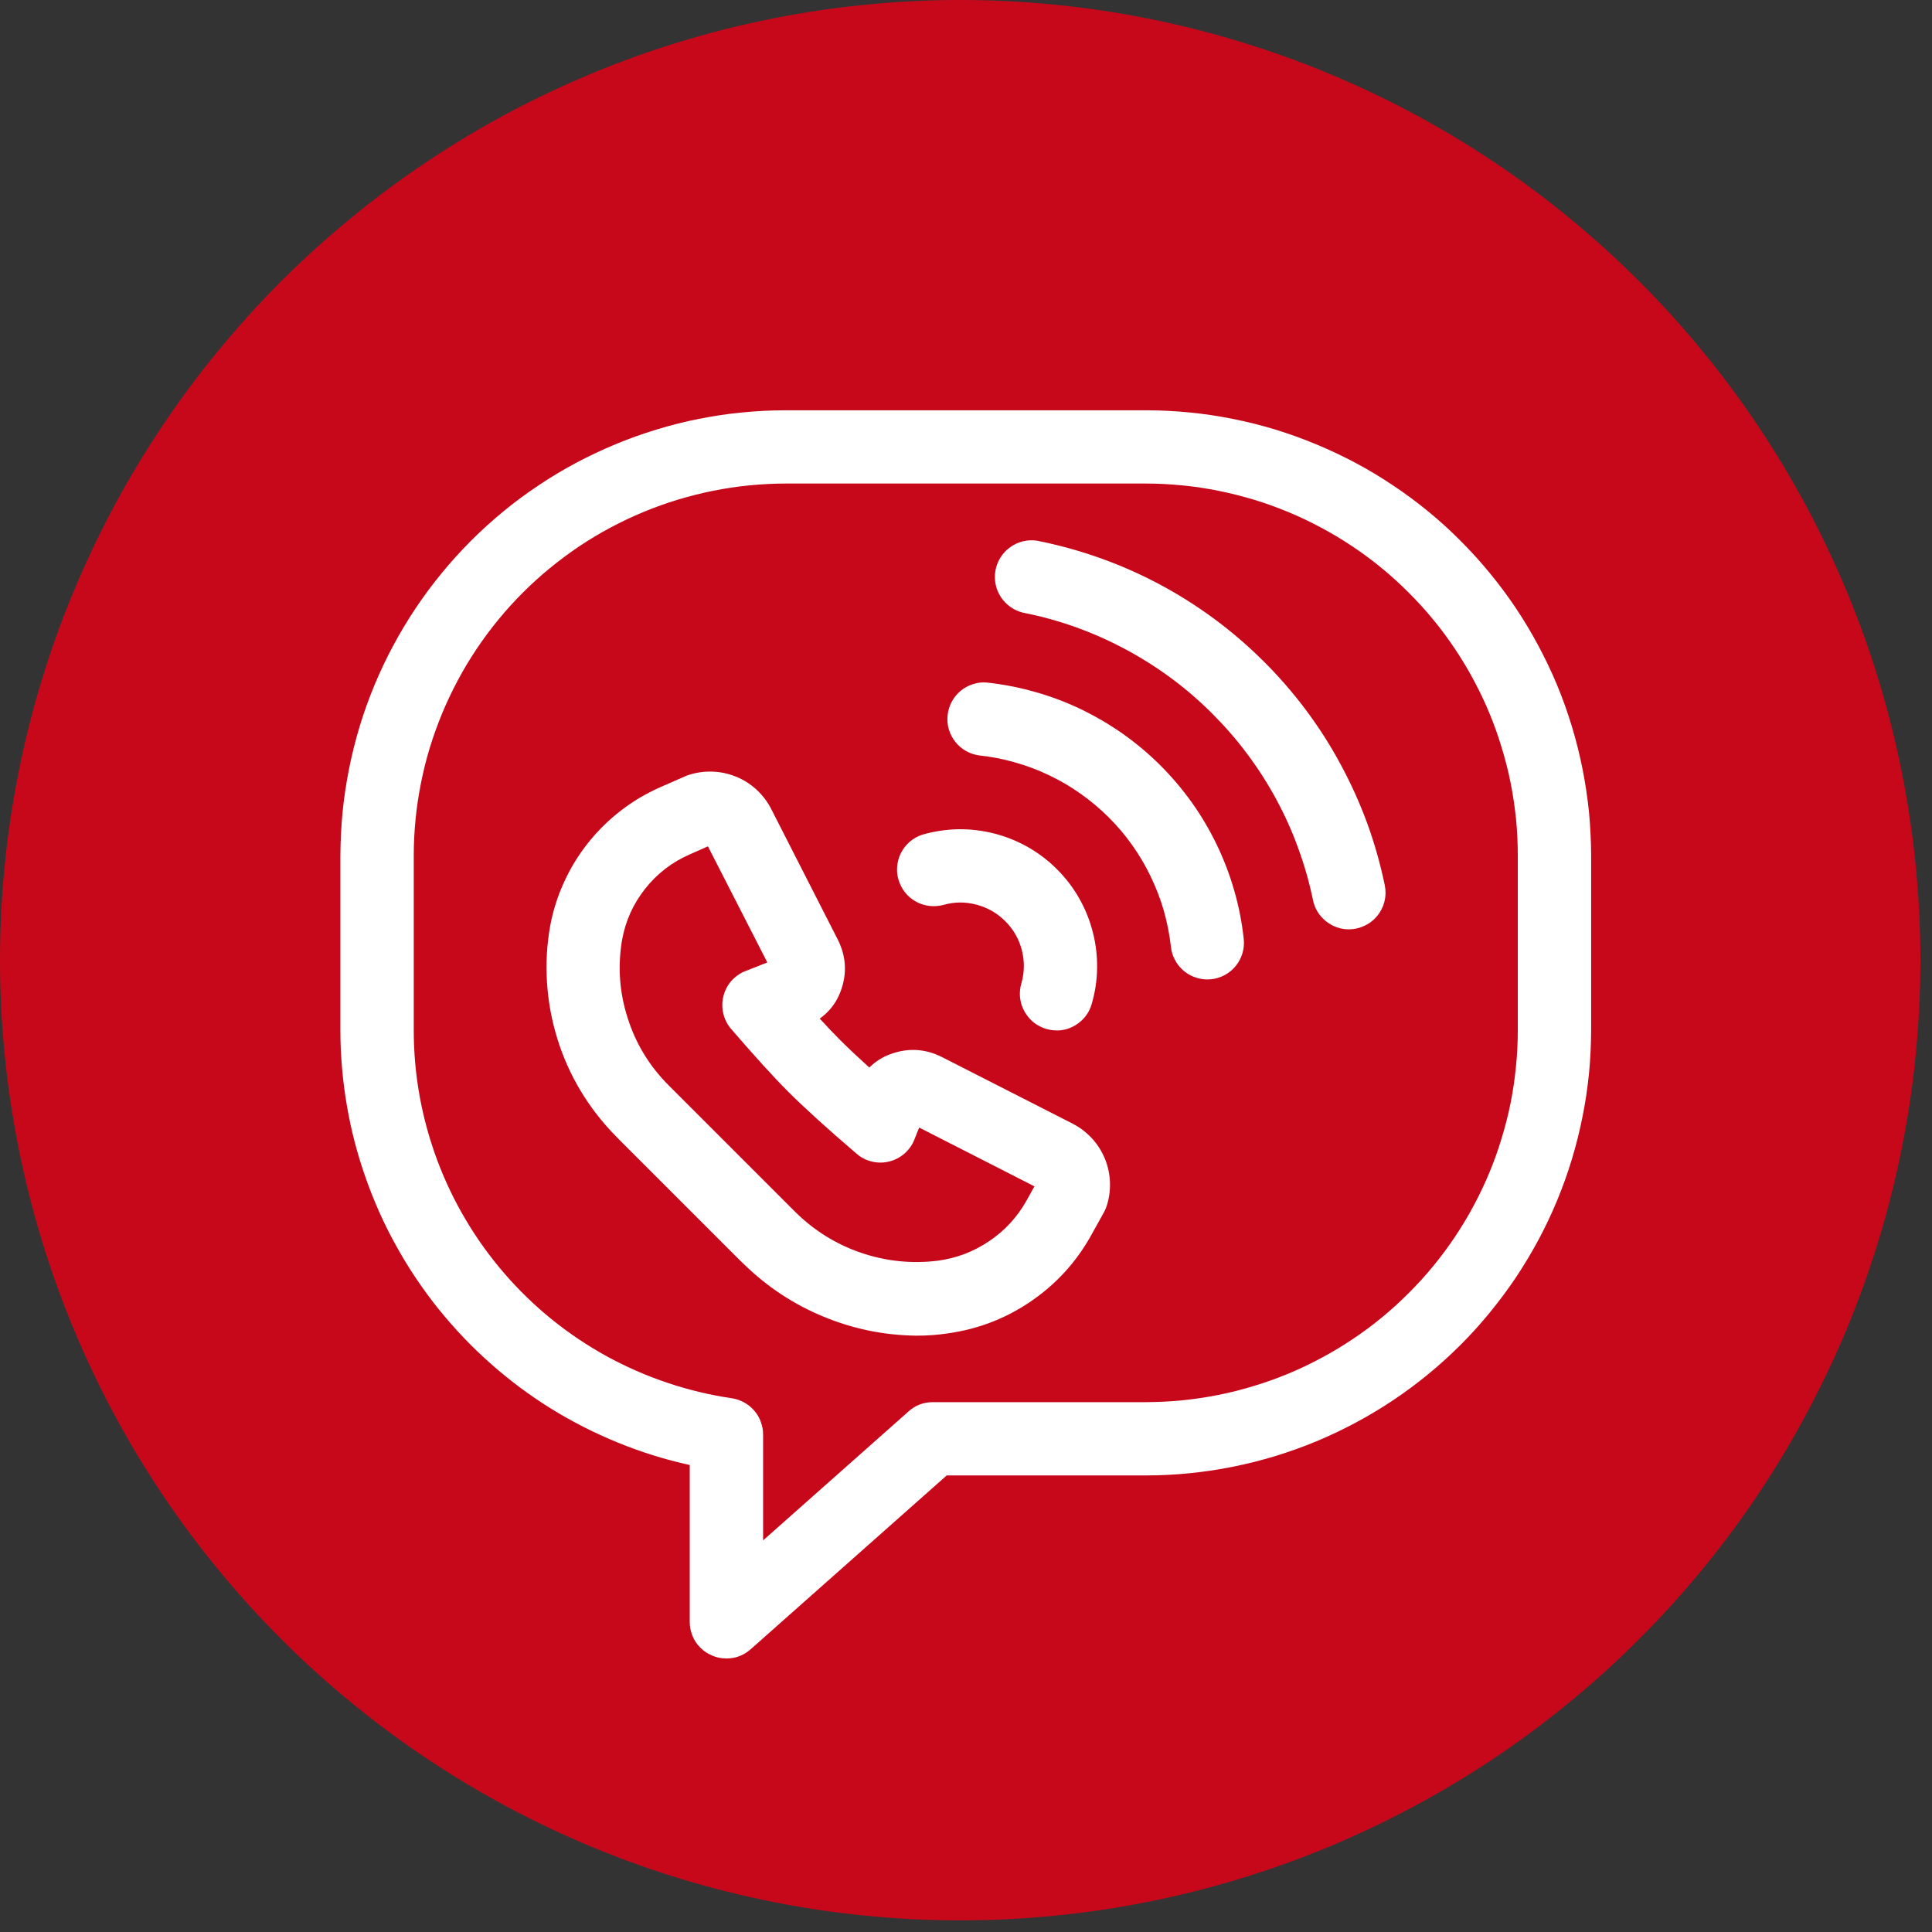
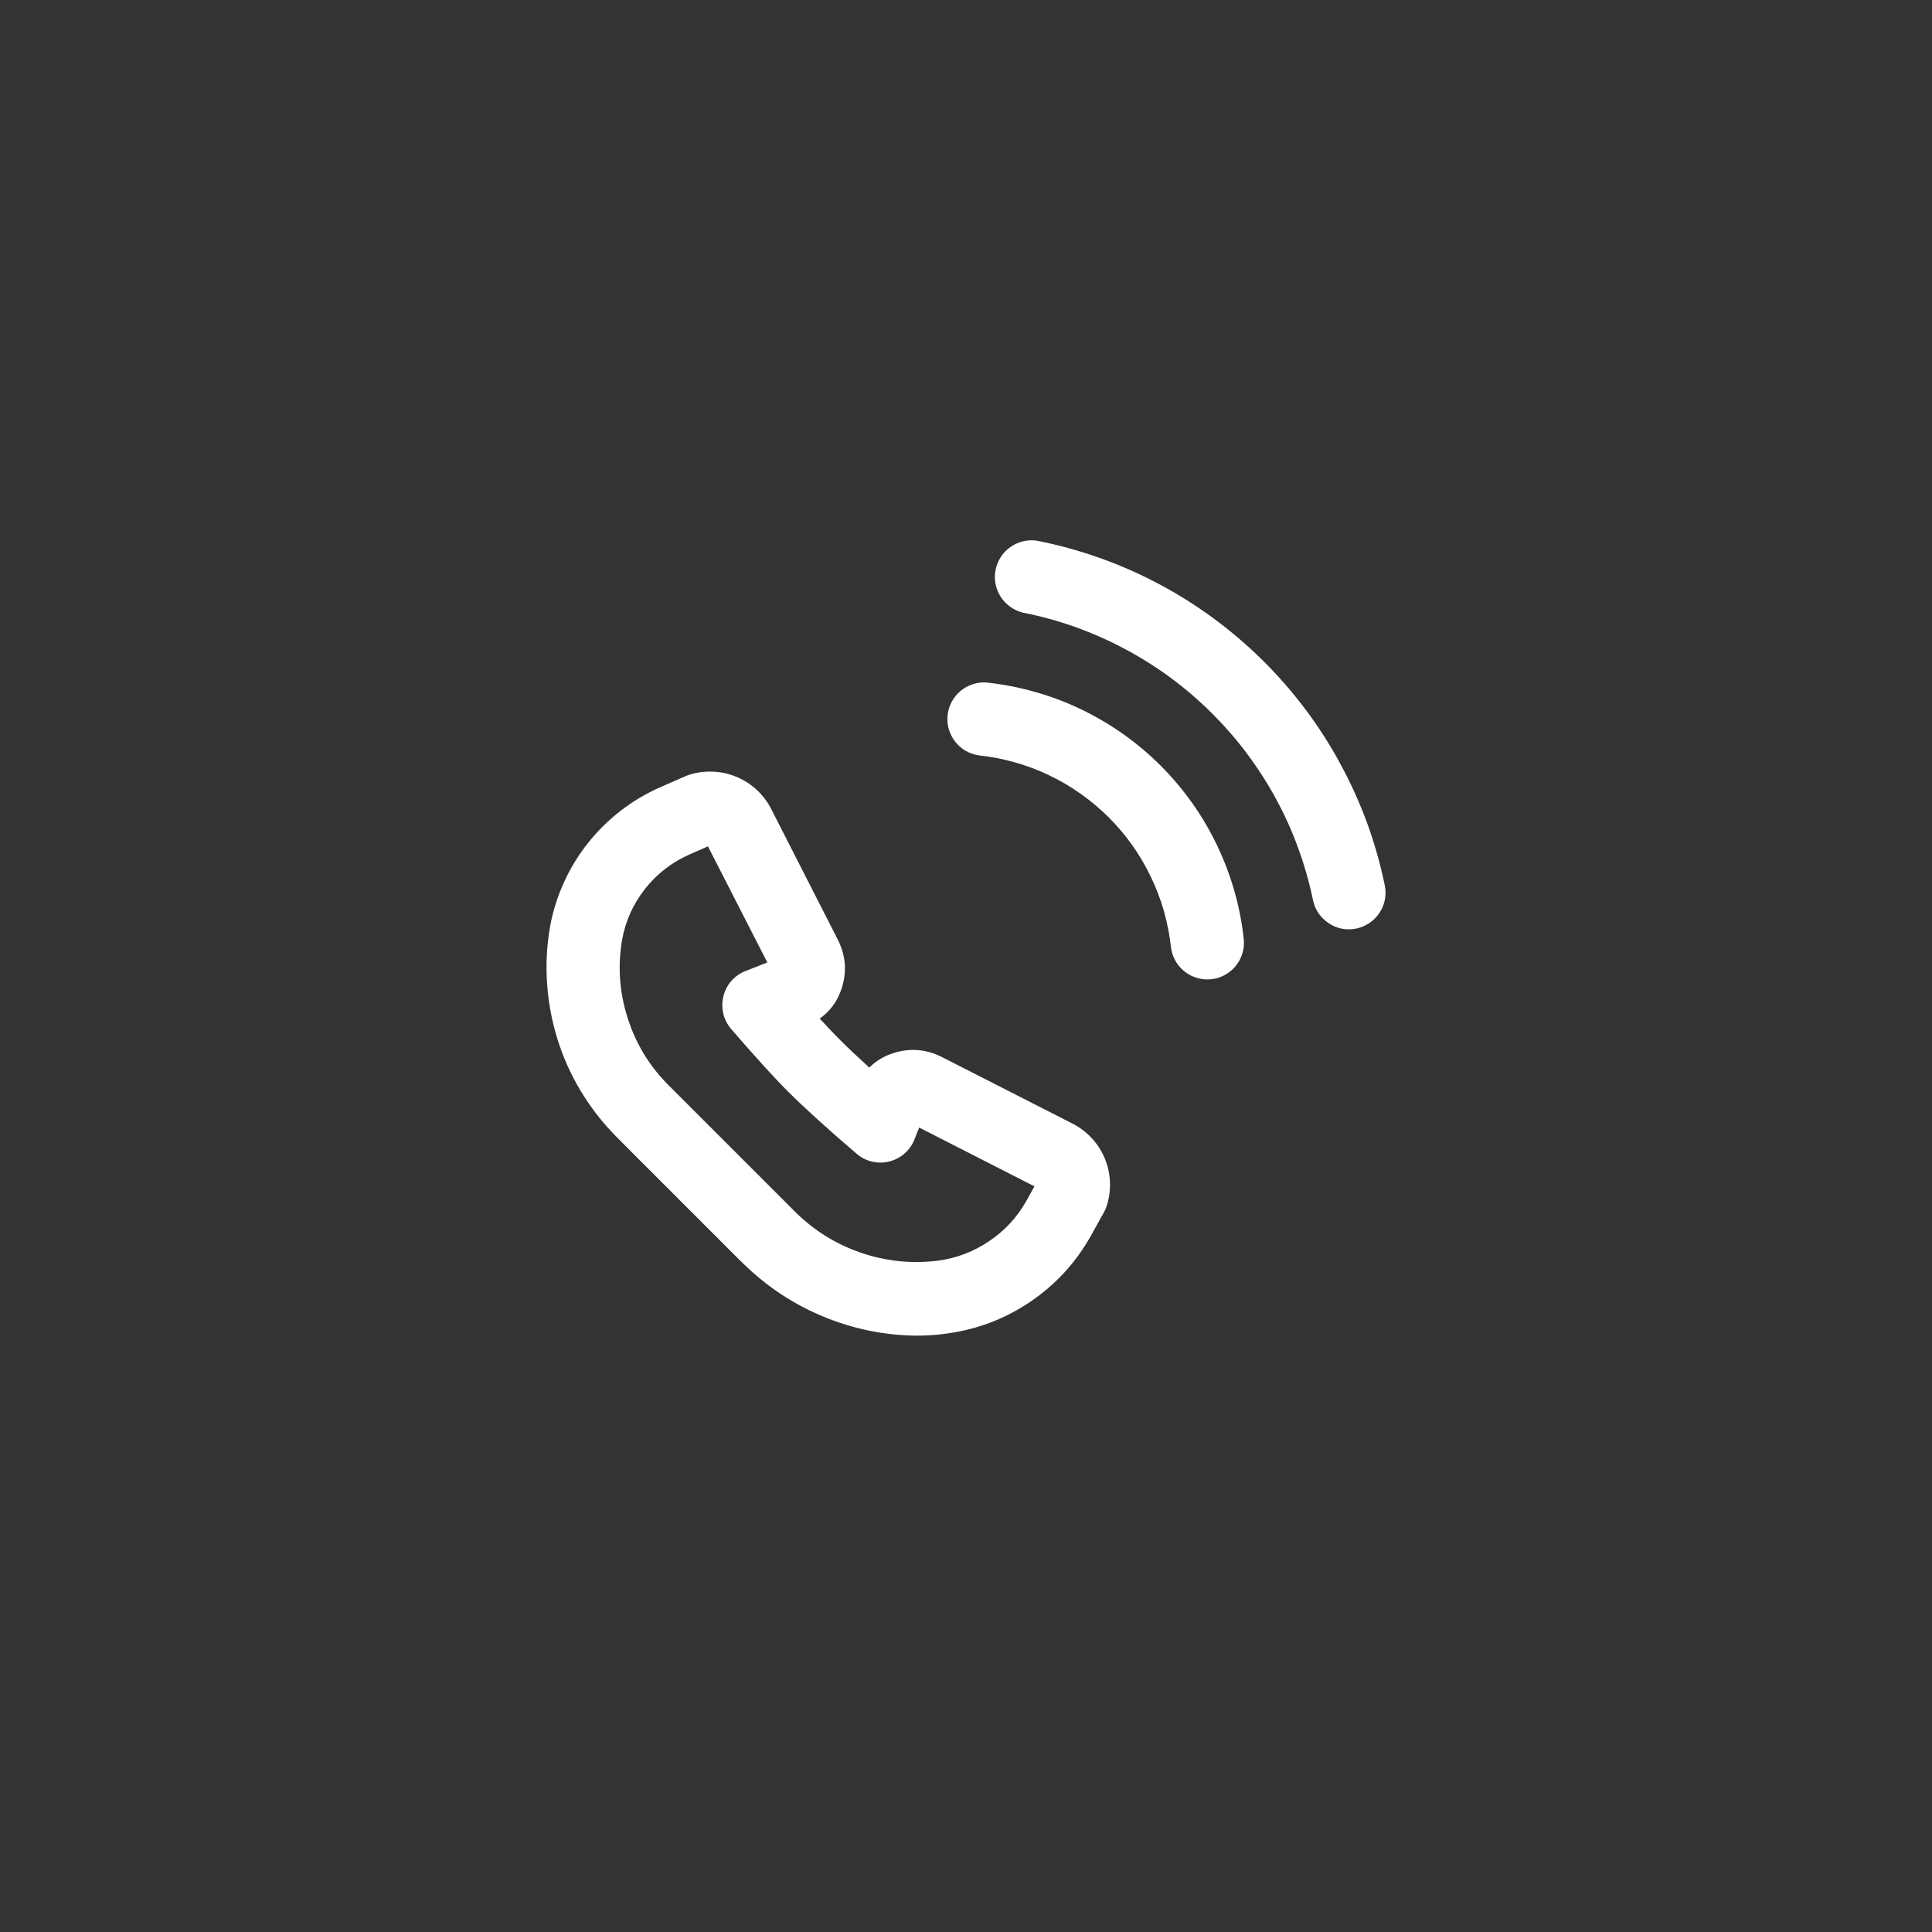
<svg xmlns="http://www.w3.org/2000/svg" width="110" zoomAndPan="magnify" viewBox="0 0 82.5 82.5" height="110" preserveAspectRatio="xMidYMid meet" version="1.0">
  <rect x="0" y="0" width="82.5" height="82.5" fill="#333333" stroke="none" />
  <defs>
    <clipPath id="d638ee0a9c">
      <path d="M 0 0 L 82.004 0 L 82.004 82.004 L 0 82.004 Z M 0 0 " clip-rule="nonzero" />
    </clipPath>
  </defs>
  <g clip-path="url(#d638ee0a9c)">
-     <path fill="#c7081b" d="M 82.004 41 C 82.004 42.344 81.938 43.684 81.805 45.02 C 81.676 46.355 81.477 47.684 81.215 49 C 80.953 50.316 80.629 51.617 80.238 52.902 C 79.848 54.188 79.395 55.453 78.883 56.691 C 78.367 57.934 77.793 59.145 77.16 60.328 C 76.527 61.516 75.84 62.664 75.094 63.781 C 74.348 64.898 73.547 65.973 72.695 67.012 C 71.844 68.051 70.945 69.043 69.992 69.992 C 69.043 70.945 68.051 71.844 67.012 72.695 C 65.973 73.547 64.898 74.348 63.781 75.094 C 62.664 75.84 61.516 76.527 60.328 77.16 C 59.145 77.793 57.934 78.367 56.691 78.883 C 55.453 79.395 54.188 79.848 52.902 80.238 C 51.617 80.629 50.316 80.953 49 81.215 C 47.684 81.477 46.355 81.676 45.02 81.805 C 43.684 81.938 42.344 82.004 41 82.004 C 39.66 82.004 38.32 81.938 36.984 81.805 C 35.645 81.676 34.32 81.477 33.004 81.215 C 31.684 80.953 30.383 80.629 29.098 80.238 C 27.812 79.848 26.551 79.395 25.312 78.883 C 24.07 78.367 22.859 77.793 21.672 77.16 C 20.488 76.527 19.34 75.84 18.223 75.094 C 17.105 74.348 16.027 73.547 14.992 72.695 C 13.953 71.844 12.957 70.945 12.008 69.992 C 11.059 69.043 10.16 68.051 9.309 67.012 C 8.453 65.973 7.656 64.898 6.91 63.781 C 6.164 62.664 5.473 61.516 4.84 60.328 C 4.207 59.145 3.637 57.934 3.121 56.691 C 2.605 55.453 2.156 54.188 1.766 52.902 C 1.375 51.617 1.051 50.316 0.789 49 C 0.527 47.684 0.328 46.355 0.199 45.02 C 0.066 43.684 0 42.344 0 41 C 0 39.66 0.066 38.32 0.199 36.984 C 0.328 35.645 0.527 34.32 0.789 33.004 C 1.051 31.684 1.375 30.383 1.766 29.098 C 2.156 27.812 2.605 26.551 3.121 25.312 C 3.637 24.07 4.207 22.859 4.84 21.672 C 5.473 20.488 6.164 19.34 6.91 18.223 C 7.656 17.105 8.453 16.027 9.309 14.992 C 10.16 13.953 11.059 12.957 12.008 12.008 C 12.957 11.059 13.953 10.16 14.992 9.309 C 16.027 8.453 17.105 7.656 18.223 6.91 C 19.34 6.164 20.488 5.473 21.672 4.84 C 22.859 4.207 24.07 3.637 25.312 3.121 C 26.551 2.605 27.812 2.156 29.098 1.766 C 30.383 1.375 31.684 1.051 33.004 0.789 C 34.32 0.527 35.645 0.328 36.984 0.199 C 38.32 0.066 39.66 0 41 0 C 42.344 0 43.684 0.066 45.02 0.199 C 46.355 0.328 47.684 0.527 49 0.789 C 50.316 1.051 51.617 1.375 52.902 1.766 C 54.188 2.156 55.453 2.605 56.691 3.121 C 57.934 3.637 59.145 4.207 60.328 4.84 C 61.516 5.473 62.664 6.164 63.781 6.91 C 64.898 7.656 65.973 8.453 67.012 9.309 C 68.051 10.16 69.043 11.059 69.992 12.008 C 70.945 12.957 71.844 13.953 72.695 14.992 C 73.547 16.027 74.348 17.105 75.094 18.223 C 75.84 19.34 76.527 20.488 77.16 21.672 C 77.793 22.859 78.367 24.07 78.883 25.312 C 79.395 26.551 79.848 27.812 80.238 29.098 C 80.629 30.383 80.953 31.684 81.215 33.004 C 81.477 34.32 81.676 35.645 81.805 36.984 C 81.938 38.32 82.004 39.66 82.004 41 Z M 82.004 41 " fill-opacity="1" fill-rule="nonzero" />
-   </g>
+     </g>
  <path fill="#ffffff" d="M 39.105 57.035 C 37.738 57.016 36.426 56.746 35.164 56.223 C 33.902 55.703 32.781 54.965 31.801 54.016 C 31.727 53.949 31.656 53.879 31.586 53.809 L 26.504 48.727 C 26.434 48.652 26.363 48.582 26.293 48.512 C 25.719 47.93 25.219 47.285 24.797 46.586 C 24.375 45.883 24.043 45.141 23.801 44.359 C 23.559 43.578 23.41 42.777 23.359 41.961 C 23.305 41.145 23.352 40.332 23.496 39.527 C 23.617 38.879 23.816 38.258 24.09 37.66 C 24.363 37.062 24.703 36.508 25.113 35.992 C 25.523 35.477 25.988 35.02 26.508 34.617 C 27.027 34.215 27.59 33.883 28.191 33.617 L 29.277 33.141 L 29.336 33.117 C 29.676 32.996 30.023 32.941 30.387 32.949 C 30.746 32.957 31.09 33.027 31.426 33.164 C 31.758 33.297 32.055 33.488 32.32 33.734 C 32.582 33.98 32.793 34.262 32.953 34.586 L 35.75 40.074 C 36.133 40.805 36.184 41.555 35.898 42.328 C 35.719 42.809 35.422 43.199 35.004 43.496 C 35.332 43.855 35.629 44.164 35.887 44.422 C 36.219 44.754 36.629 45.141 37.121 45.586 C 37.379 45.332 37.676 45.141 38.016 45.016 C 38.789 44.73 39.543 44.781 40.273 45.164 L 45.762 47.961 C 46.082 48.121 46.367 48.332 46.613 48.594 C 46.859 48.855 47.047 49.156 47.184 49.488 C 47.32 49.82 47.391 50.168 47.398 50.527 C 47.406 50.887 47.352 51.238 47.23 51.574 C 47.203 51.641 47.176 51.703 47.141 51.766 L 46.57 52.793 C 45.938 53.914 45.086 54.844 44.02 55.57 C 42.957 56.297 41.785 56.75 40.504 56.934 C 40.043 57.004 39.578 57.039 39.109 57.035 Z M 30.23 36.141 L 29.453 36.484 C 28.695 36.816 28.059 37.305 27.547 37.953 C 27.035 38.602 26.707 39.332 26.562 40.145 C 26.371 41.281 26.453 42.398 26.809 43.492 C 27.16 44.59 27.746 45.543 28.562 46.355 C 28.613 46.41 28.664 46.461 28.719 46.512 L 33.801 51.594 C 33.852 51.648 33.902 51.699 33.957 51.75 C 34.758 52.543 35.691 53.125 36.754 53.492 C 37.82 53.855 38.914 53.973 40.035 53.836 C 40.836 53.73 41.57 53.453 42.238 53 C 42.91 52.551 43.441 51.969 43.836 51.266 L 44.172 50.66 L 39.25 48.148 L 39.051 48.648 C 38.961 48.887 38.816 49.086 38.629 49.254 C 38.438 49.422 38.219 49.535 37.973 49.598 C 37.727 49.66 37.48 49.66 37.234 49.602 C 36.988 49.543 36.77 49.434 36.578 49.266 C 35.336 48.203 34.359 47.316 33.676 46.637 C 33.031 45.992 32.207 45.082 31.223 43.941 C 31.141 43.848 31.07 43.742 31.016 43.633 C 30.957 43.52 30.914 43.402 30.887 43.281 C 30.855 43.16 30.844 43.039 30.844 42.914 C 30.844 42.789 30.859 42.664 30.891 42.543 C 30.918 42.422 30.965 42.305 31.02 42.195 C 31.078 42.086 31.148 41.98 31.23 41.887 C 31.312 41.793 31.406 41.711 31.508 41.641 C 31.609 41.566 31.719 41.508 31.836 41.465 L 32.766 41.098 Z M 45.77 51.004 Z M 45.77 51.004 " fill-opacity="1" fill-rule="nonzero" />
  <path fill="#ffffff" d="M 57.598 39.684 C 57.227 39.684 56.898 39.562 56.609 39.328 C 56.324 39.094 56.141 38.797 56.066 38.43 C 55.91 37.676 55.699 36.938 55.434 36.215 C 55.172 35.488 54.855 34.789 54.488 34.113 C 54.121 33.434 53.703 32.789 53.242 32.172 C 52.781 31.555 52.273 30.977 51.727 30.434 C 51.18 29.891 50.598 29.391 49.977 28.934 C 49.355 28.477 48.703 28.066 48.023 27.707 C 47.344 27.344 46.641 27.035 45.914 26.773 C 45.188 26.516 44.449 26.312 43.691 26.164 C 43.496 26.117 43.312 26.035 43.148 25.918 C 42.984 25.801 42.844 25.66 42.734 25.488 C 42.625 25.32 42.551 25.137 42.512 24.938 C 42.473 24.738 42.473 24.539 42.512 24.34 C 42.551 24.141 42.625 23.957 42.734 23.789 C 42.844 23.617 42.984 23.473 43.148 23.359 C 43.312 23.242 43.496 23.16 43.691 23.113 C 43.891 23.066 44.09 23.059 44.289 23.09 C 45.195 23.27 46.086 23.516 46.957 23.824 C 47.828 24.133 48.672 24.504 49.488 24.938 C 50.305 25.371 51.082 25.863 51.828 26.41 C 52.574 26.961 53.273 27.559 53.93 28.211 C 54.586 28.859 55.191 29.555 55.746 30.293 C 56.301 31.035 56.801 31.809 57.238 32.625 C 57.68 33.438 58.059 34.277 58.379 35.145 C 58.695 36.012 58.945 36.898 59.133 37.805 C 59.18 38.035 59.176 38.266 59.121 38.492 C 59.062 38.723 58.961 38.926 58.812 39.109 C 58.664 39.289 58.484 39.43 58.27 39.531 C 58.059 39.633 57.836 39.684 57.602 39.684 Z M 57.598 39.684 " fill-opacity="1" fill-rule="nonzero" />
  <path fill="#ffffff" d="M 51.555 41.824 C 51.359 41.824 51.176 41.789 50.996 41.719 C 50.816 41.652 50.652 41.551 50.508 41.422 C 50.367 41.293 50.25 41.145 50.164 40.973 C 50.074 40.801 50.02 40.617 50 40.426 C 49.941 39.906 49.84 39.398 49.699 38.895 C 49.555 38.395 49.367 37.906 49.141 37.438 C 48.914 36.965 48.652 36.516 48.348 36.09 C 48.047 35.664 47.711 35.27 47.34 34.898 C 46.969 34.531 46.57 34.195 46.145 33.895 C 45.719 33.594 45.27 33.328 44.797 33.105 C 44.328 32.879 43.84 32.695 43.336 32.555 C 42.836 32.41 42.324 32.312 41.805 32.258 C 41.605 32.227 41.414 32.164 41.238 32.062 C 41.062 31.961 40.914 31.832 40.789 31.672 C 40.664 31.512 40.574 31.336 40.516 31.141 C 40.461 30.945 40.441 30.746 40.465 30.543 C 40.484 30.344 40.543 30.152 40.637 29.973 C 40.734 29.793 40.859 29.637 41.012 29.508 C 41.168 29.375 41.344 29.281 41.535 29.219 C 41.73 29.152 41.926 29.129 42.129 29.145 C 42.824 29.219 43.512 29.352 44.184 29.543 C 44.855 29.73 45.512 29.977 46.141 30.277 C 46.773 30.582 47.375 30.934 47.949 31.336 C 48.52 31.742 49.055 32.188 49.551 32.684 C 50.047 33.18 50.496 33.711 50.902 34.281 C 51.309 34.852 51.66 35.453 51.965 36.086 C 52.266 36.715 52.516 37.367 52.707 38.039 C 52.902 38.715 53.035 39.398 53.109 40.094 C 53.133 40.301 53.113 40.504 53.055 40.703 C 52.996 40.902 52.902 41.082 52.773 41.242 C 52.641 41.406 52.484 41.535 52.305 41.633 C 52.121 41.734 51.93 41.793 51.723 41.816 C 51.664 41.82 51.609 41.824 51.555 41.824 Z M 51.555 41.824 " fill-opacity="1" fill-rule="nonzero" />
-   <path fill="#ffffff" d="M 45.117 44 C 44.867 44 44.633 43.941 44.414 43.832 C 44.191 43.723 44.008 43.566 43.863 43.367 C 43.715 43.172 43.617 42.949 43.574 42.707 C 43.531 42.465 43.547 42.223 43.617 41.984 C 43.75 41.516 43.754 41.039 43.633 40.566 C 43.508 40.09 43.273 39.68 42.926 39.336 C 42.578 38.988 42.168 38.754 41.691 38.629 C 41.219 38.504 40.746 38.508 40.273 38.645 C 40.078 38.695 39.879 38.707 39.676 38.684 C 39.473 38.656 39.285 38.598 39.105 38.496 C 38.93 38.398 38.777 38.27 38.648 38.109 C 38.523 37.949 38.43 37.773 38.371 37.578 C 38.312 37.387 38.293 37.188 38.312 36.984 C 38.332 36.781 38.387 36.59 38.48 36.41 C 38.574 36.23 38.699 36.074 38.852 35.941 C 39.008 35.809 39.18 35.711 39.375 35.645 C 39.875 35.5 40.391 35.422 40.914 35.41 C 41.438 35.402 41.953 35.465 42.457 35.594 C 42.965 35.723 43.445 35.918 43.902 36.176 C 44.355 36.438 44.77 36.75 45.137 37.121 C 45.508 37.492 45.824 37.902 46.082 38.359 C 46.34 38.812 46.535 39.293 46.664 39.801 C 46.797 40.309 46.855 40.824 46.848 41.348 C 46.84 41.871 46.762 42.383 46.613 42.887 C 46.516 43.215 46.328 43.484 46.051 43.691 C 45.773 43.898 45.461 44.004 45.117 44.004 Z M 45.117 44 " fill-opacity="1" fill-rule="nonzero" />
-   <path fill="#ffffff" d="M 31.016 70.82 C 30.809 70.82 30.609 70.781 30.418 70.699 C 30.227 70.621 30.059 70.508 29.91 70.363 C 29.762 70.215 29.648 70.047 29.57 69.855 C 29.492 69.66 29.453 69.461 29.453 69.254 L 29.453 62.559 C 28.402 62.328 27.379 62.008 26.383 61.602 C 25.387 61.195 24.434 60.711 23.52 60.145 C 22.609 59.578 21.75 58.938 20.945 58.223 C 20.141 57.512 19.402 56.734 18.727 55.898 C 18.055 55.059 17.457 54.172 16.934 53.23 C 16.41 52.293 15.973 51.316 15.617 50.301 C 15.258 49.289 14.988 48.25 14.809 47.191 C 14.629 46.133 14.535 45.062 14.535 43.988 L 14.535 36.535 C 14.539 35.91 14.57 35.289 14.629 34.672 C 14.691 34.051 14.785 33.438 14.906 32.828 C 15.027 32.215 15.18 31.613 15.359 31.016 C 15.539 30.422 15.75 29.836 15.988 29.262 C 16.227 28.688 16.492 28.125 16.789 27.574 C 17.082 27.027 17.402 26.492 17.746 25.977 C 18.094 25.457 18.465 24.957 18.859 24.477 C 19.254 23.996 19.672 23.535 20.109 23.094 C 20.551 22.652 21.012 22.238 21.492 21.84 C 21.973 21.445 22.473 21.074 22.992 20.73 C 23.508 20.383 24.043 20.062 24.59 19.77 C 25.141 19.477 25.703 19.211 26.277 18.973 C 26.852 18.734 27.438 18.523 28.031 18.344 C 28.629 18.16 29.23 18.008 29.844 17.887 C 30.453 17.766 31.066 17.672 31.688 17.613 C 32.309 17.551 32.93 17.52 33.551 17.52 L 48.93 17.52 C 49.555 17.52 50.176 17.551 50.793 17.613 C 51.414 17.672 52.027 17.766 52.637 17.887 C 53.25 18.008 53.852 18.16 54.449 18.34 C 55.043 18.523 55.629 18.734 56.203 18.973 C 56.777 19.211 57.34 19.477 57.891 19.77 C 58.438 20.062 58.973 20.383 59.488 20.73 C 60.008 21.074 60.504 21.445 60.988 21.84 C 61.469 22.234 61.93 22.652 62.367 23.094 C 62.809 23.535 63.227 23.996 63.621 24.477 C 64.016 24.957 64.387 25.457 64.734 25.973 C 65.078 26.492 65.398 27.023 65.691 27.574 C 65.984 28.121 66.254 28.684 66.492 29.258 C 66.73 29.832 66.938 30.418 67.121 31.016 C 67.301 31.609 67.453 32.215 67.574 32.824 C 67.695 33.434 67.789 34.051 67.852 34.668 C 67.91 35.289 67.941 35.91 67.945 36.531 L 67.945 43.988 C 67.941 44.609 67.914 45.23 67.852 45.848 C 67.789 46.469 67.699 47.086 67.574 47.695 C 67.453 48.305 67.301 48.91 67.121 49.504 C 66.941 50.102 66.73 50.684 66.492 51.262 C 66.254 51.836 65.988 52.398 65.695 52.945 C 65.398 53.496 65.078 54.027 64.734 54.547 C 64.387 55.062 64.016 55.562 63.621 56.043 C 63.227 56.527 62.809 56.988 62.371 57.426 C 61.93 57.867 61.469 58.285 60.988 58.68 C 60.508 59.074 60.008 59.445 59.488 59.793 C 58.973 60.137 58.438 60.457 57.891 60.75 C 57.34 61.043 56.777 61.312 56.203 61.551 C 55.629 61.789 55.043 61.996 54.449 62.18 C 53.852 62.359 53.25 62.512 52.641 62.633 C 52.027 62.758 51.414 62.848 50.793 62.91 C 50.176 62.973 49.555 63.004 48.93 63.004 L 40.426 63.004 L 32.055 70.426 C 31.758 70.688 31.414 70.82 31.016 70.82 Z M 33.551 20.648 C 33.031 20.648 32.512 20.676 31.996 20.727 C 31.477 20.777 30.965 20.855 30.453 20.957 C 29.945 21.059 29.441 21.188 28.945 21.336 C 28.445 21.488 27.957 21.664 27.477 21.863 C 26.996 22.062 26.527 22.285 26.066 22.531 C 25.609 22.773 25.164 23.043 24.73 23.332 C 24.301 23.621 23.883 23.93 23.48 24.262 C 23.078 24.59 22.695 24.938 22.328 25.305 C 21.957 25.676 21.609 26.059 21.281 26.461 C 20.949 26.863 20.641 27.281 20.352 27.711 C 20.062 28.145 19.793 28.59 19.551 29.047 C 19.305 29.508 19.082 29.977 18.883 30.457 C 18.684 30.938 18.508 31.426 18.355 31.922 C 18.203 32.422 18.078 32.926 17.977 33.434 C 17.875 33.945 17.797 34.457 17.746 34.977 C 17.695 35.492 17.668 36.012 17.668 36.531 L 17.668 43.988 C 17.668 44.934 17.75 45.871 17.918 46.801 C 18.086 47.73 18.336 48.641 18.664 49.527 C 18.996 50.414 19.398 51.262 19.883 52.078 C 20.363 52.891 20.914 53.656 21.531 54.371 C 22.148 55.086 22.824 55.742 23.562 56.34 C 24.297 56.934 25.078 57.457 25.906 57.914 C 26.734 58.367 27.598 58.746 28.496 59.047 C 29.391 59.348 30.309 59.57 31.242 59.707 C 31.43 59.734 31.605 59.793 31.77 59.883 C 31.934 59.973 32.078 60.09 32.203 60.23 C 32.324 60.371 32.422 60.531 32.484 60.707 C 32.551 60.883 32.586 61.066 32.586 61.254 L 32.586 65.777 L 38.797 60.27 C 39.094 60.004 39.438 59.875 39.836 59.875 L 48.93 59.875 C 49.449 59.871 49.969 59.848 50.488 59.797 C 51.004 59.742 51.52 59.668 52.027 59.566 C 52.539 59.465 53.043 59.336 53.539 59.184 C 54.035 59.035 54.527 58.859 55.008 58.66 C 55.488 58.461 55.957 58.238 56.414 57.992 C 56.875 57.746 57.32 57.48 57.75 57.191 C 58.184 56.902 58.602 56.594 59.004 56.262 C 59.406 55.934 59.789 55.582 60.156 55.215 C 60.523 54.848 60.875 54.465 61.203 54.062 C 61.535 53.66 61.844 53.242 62.133 52.809 C 62.422 52.379 62.688 51.934 62.934 51.473 C 63.18 51.016 63.402 50.547 63.602 50.066 C 63.801 49.586 63.977 49.098 64.125 48.598 C 64.277 48.102 64.406 47.598 64.508 47.086 C 64.609 46.578 64.684 46.062 64.734 45.547 C 64.789 45.027 64.812 44.508 64.812 43.988 L 64.812 36.535 C 64.812 36.016 64.789 35.496 64.738 34.977 C 64.684 34.461 64.609 33.945 64.508 33.438 C 64.406 32.926 64.277 32.422 64.125 31.926 C 63.977 31.43 63.801 30.938 63.602 30.457 C 63.402 29.977 63.18 29.508 62.934 29.051 C 62.688 28.59 62.422 28.145 62.133 27.715 C 61.844 27.281 61.535 26.863 61.203 26.461 C 60.875 26.059 60.523 25.676 60.156 25.309 C 59.789 24.941 59.406 24.59 59.004 24.262 C 58.602 23.93 58.184 23.621 57.75 23.332 C 57.32 23.043 56.875 22.777 56.414 22.531 C 55.957 22.285 55.488 22.062 55.008 21.863 C 54.527 21.664 54.035 21.488 53.539 21.336 C 53.043 21.188 52.539 21.059 52.027 20.957 C 51.52 20.855 51.004 20.777 50.488 20.727 C 49.969 20.676 49.449 20.648 48.93 20.648 Z M 33.551 20.648 " fill-opacity="1" fill-rule="nonzero" />
</svg>